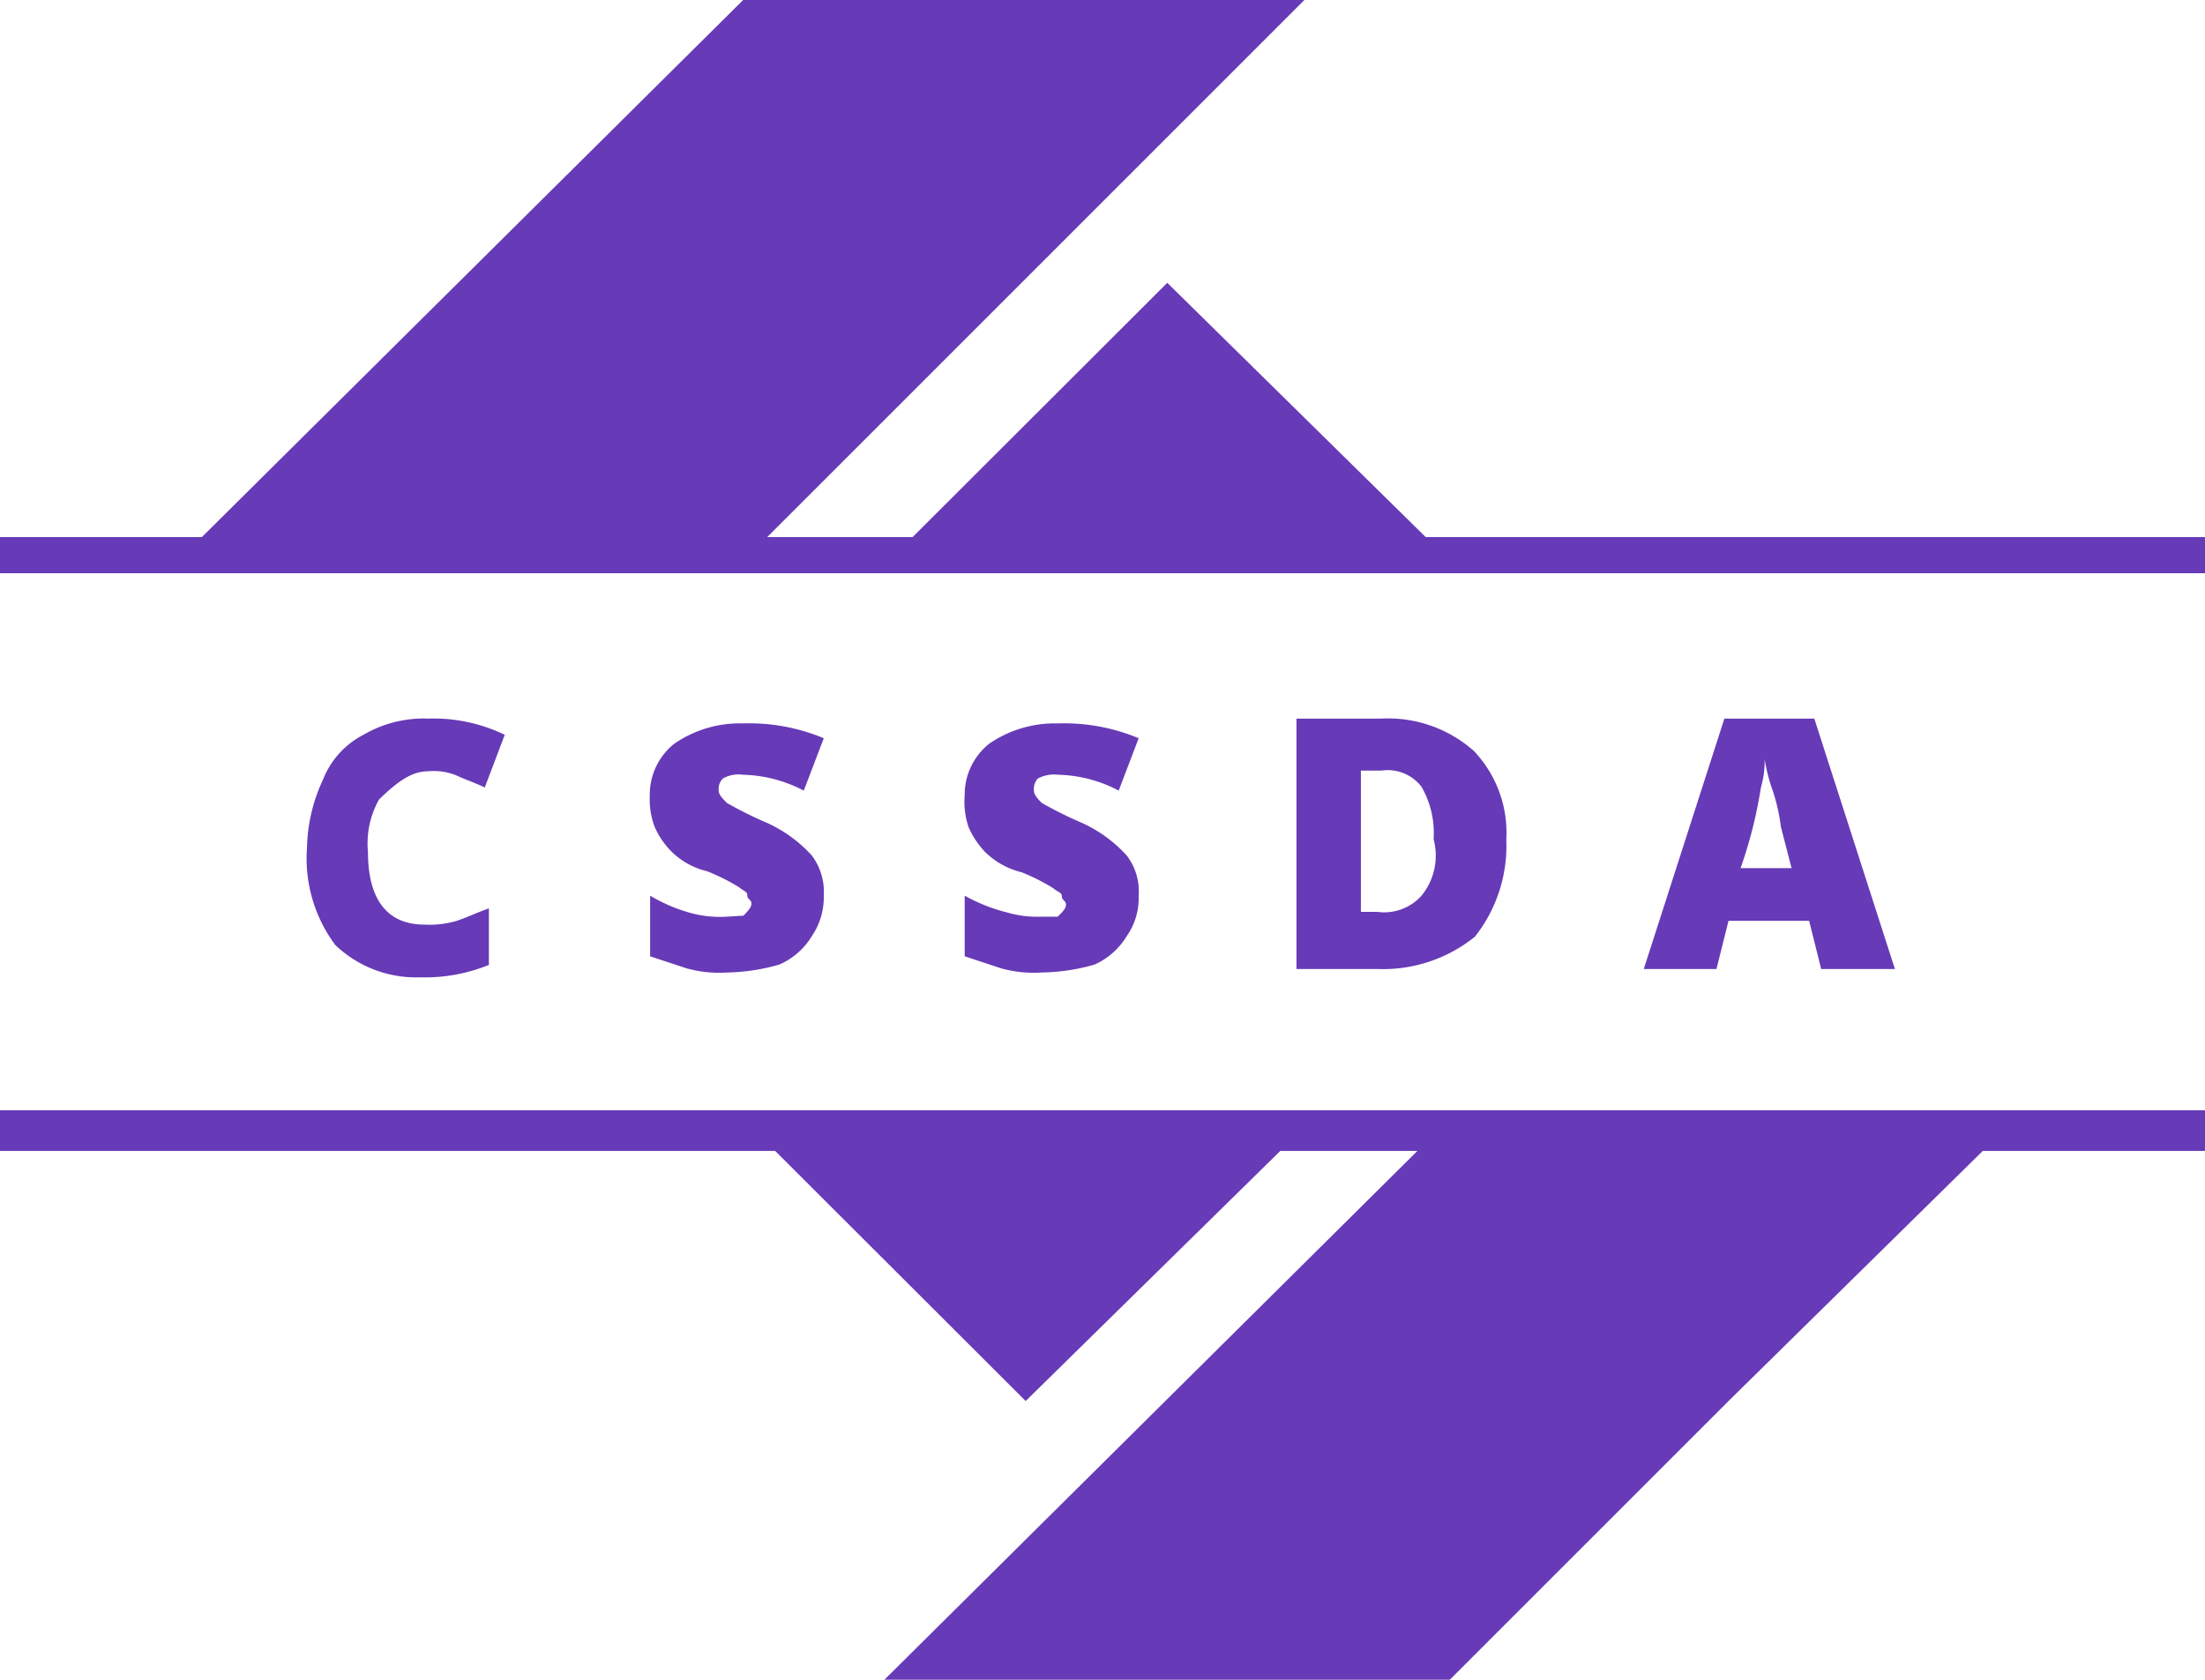
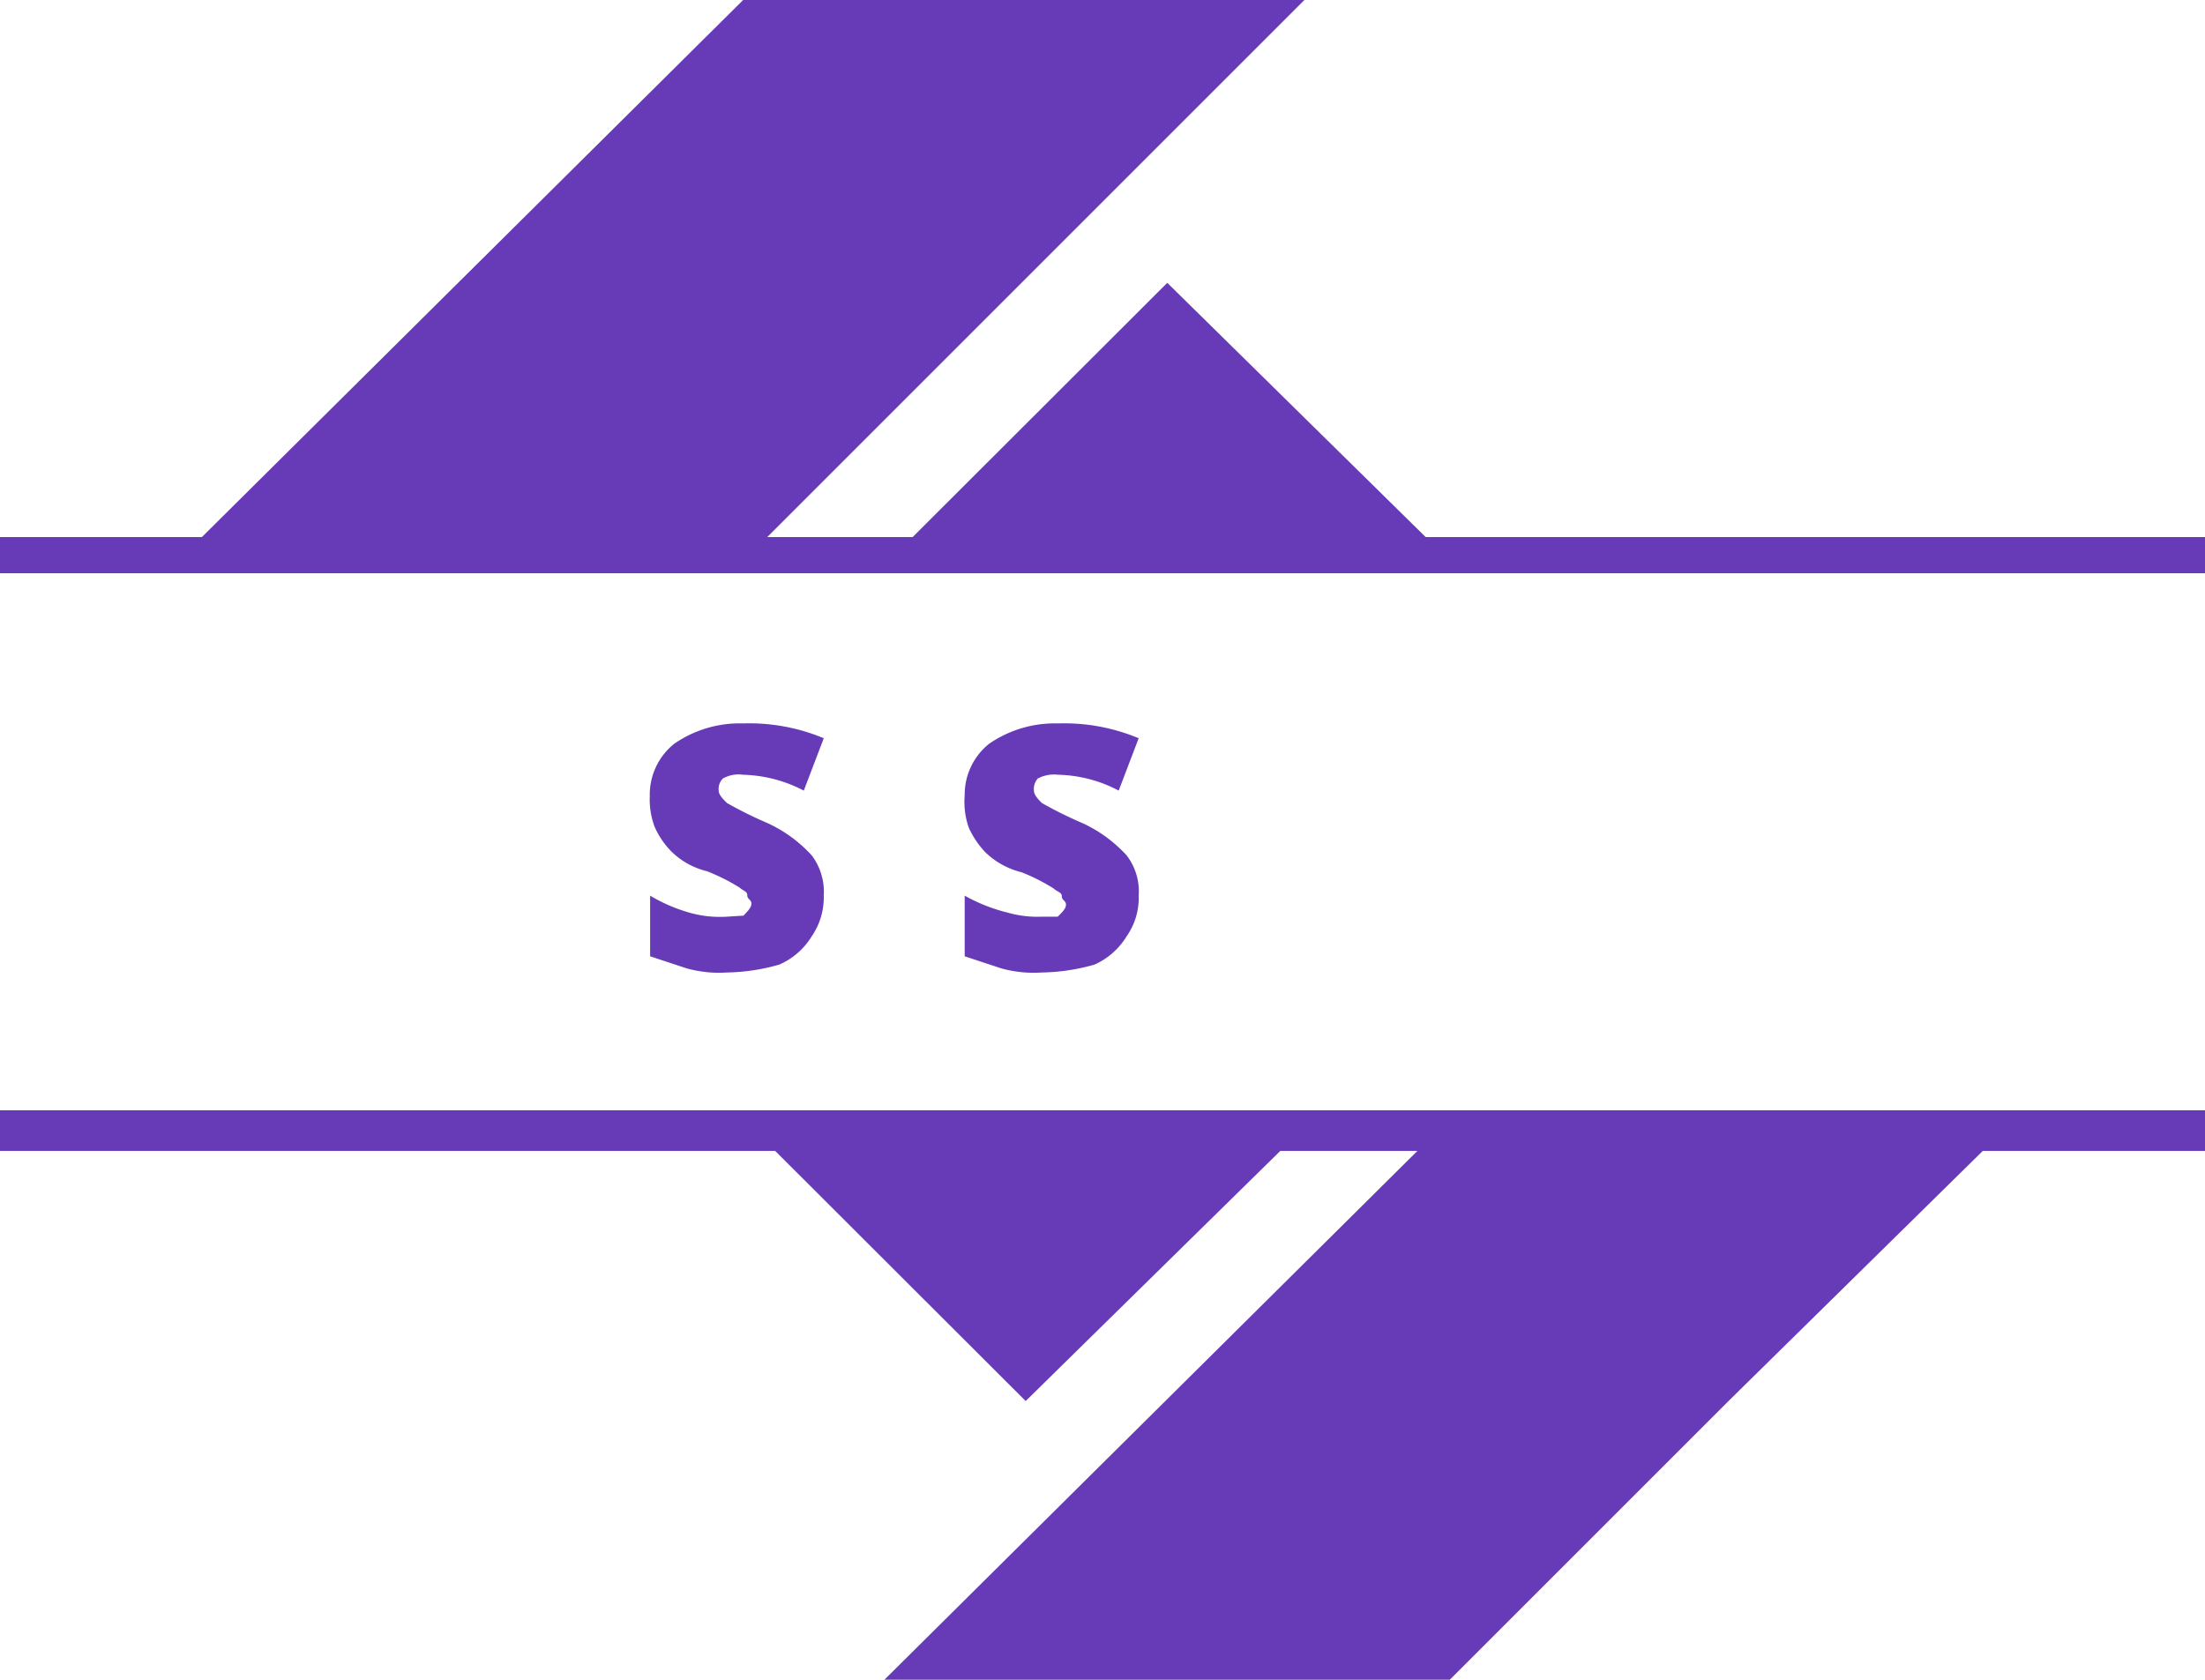
<svg xmlns="http://www.w3.org/2000/svg" viewBox="0 0 64 48.76">
  <defs>
    <style>.cls-1{fill:#673ab7;}</style>
  </defs>
  <g id="Слой_2" data-name="Слой 2">
    <g id="Слой_1-2" data-name="Слой 1">
-       <path class="cls-1" d="M12.42,22.39a1.74,1.74,0,0,1,.83.12c.23.11.58.23.82.35l.58-1.53a4.76,4.76,0,0,0-2.23-.47,3.45,3.45,0,0,0-1.87.47,2.48,2.48,0,0,0-1.17,1.29,4.91,4.91,0,0,0-.47,2,4.2,4.2,0,0,0,.82,2.81,3.39,3.39,0,0,0,2.46.94,4.92,4.92,0,0,0,2-.36V26.37c-.35.12-.58.24-.93.36a2.78,2.78,0,0,1-.94.11c-1.06,0-1.64-.7-1.64-2.11A2.61,2.61,0,0,1,11,23.21C11.6,22.62,12,22.39,12.42,22.39Z" />
      <path class="cls-1" d="M21.1,26.61A3.23,3.23,0,0,1,20,26.49,4.78,4.78,0,0,1,18.87,26v1.76l1.06.35a3.51,3.51,0,0,0,1.17.12A5.83,5.83,0,0,0,22.62,28a2.07,2.07,0,0,0,.94-.82A2,2,0,0,0,23.91,26a1.76,1.76,0,0,0-.35-1.17,4,4,0,0,0-1.29-.94,11.63,11.63,0,0,1-1.17-.58c-.12-.12-.24-.24-.24-.36a.43.43,0,0,1,.12-.35.93.93,0,0,1,.59-.11,4,4,0,0,1,1.76.46l.58-1.52A5.6,5.6,0,0,0,21.57,21a3.34,3.34,0,0,0-2,.59,1.89,1.89,0,0,0-.71,1.52A2.26,2.26,0,0,0,19,24a2.39,2.39,0,0,0,.47.7,2.2,2.2,0,0,0,1.05.59,5.92,5.92,0,0,1,.94.47c.12.11.23.11.23.23s.12.12.12.24-.12.23-.23.35Z" />
      <path class="cls-1" d="M30.24,26.61a3.14,3.14,0,0,1-1-.12A5,5,0,0,1,28,26v1.76l1.06.35a3.51,3.51,0,0,0,1.17.12A5.84,5.84,0,0,0,31.77,28a2.09,2.09,0,0,0,.93-.82A1.93,1.93,0,0,0,33.05,26a1.71,1.71,0,0,0-.35-1.17,4,4,0,0,0-1.29-.94,11.63,11.63,0,0,1-1.17-.58c-.12-.12-.23-.24-.23-.36a.46.46,0,0,1,.11-.35,1,1,0,0,1,.59-.11,3.92,3.92,0,0,1,1.76.46l.58-1.52A5.6,5.6,0,0,0,30.71,21a3.36,3.36,0,0,0-2,.59A1.89,1.89,0,0,0,28,23.09a2.26,2.26,0,0,0,.12.94,2.6,2.6,0,0,0,.47.7,2.29,2.29,0,0,0,1.06.59,5.66,5.66,0,0,1,.93.47c.12.11.24.11.24.23s.12.12.12.24-.12.23-.24.35Z" />
-       <path class="cls-1" d="M43.72,24.38a3.45,3.45,0,0,0-.94-2.58,3.75,3.75,0,0,0-2.69-.94H37.63v7.27H40a4.25,4.25,0,0,0,2.81-.94A4.25,4.25,0,0,0,43.72,24.38ZM41.26,26a1.46,1.46,0,0,1-1.29.47H39.5v-4.1h.59a1.24,1.24,0,0,1,1.17.47,2.69,2.69,0,0,1,.35,1.52A1.84,1.84,0,0,1,41.26,26Z" />
-       <path class="cls-1" d="M52.51,26.73l.35,1.4H55l-2.34-7.27H50.05l-2.34,7.27h2.11l.35-1.4Zm-1.4-3.87a2.82,2.82,0,0,0,.11-.82,5,5,0,0,0,.24.93A5.57,5.57,0,0,1,51.69,24L52,25.2H50.52A13,13,0,0,0,51.11,22.86Z" />
      <polygon class="cls-1" points="41.38 15.59 33.88 8.21 26.49 15.59 22.27 15.59 37.86 0 21.57 0 5.86 15.59 0 15.59 0 16.64 64 16.64 64 15.59 41.38 15.59" />
      <polygon class="cls-1" points="0 33.41 22.5 33.41 29.77 40.67 37.16 33.41 41.14 33.41 25.67 48.76 42.08 48.76 50.17 40.67 57.55 33.41 64 33.41 64 32.23 0 32.23 0 33.41" />
    </g>
  </g>
</svg>